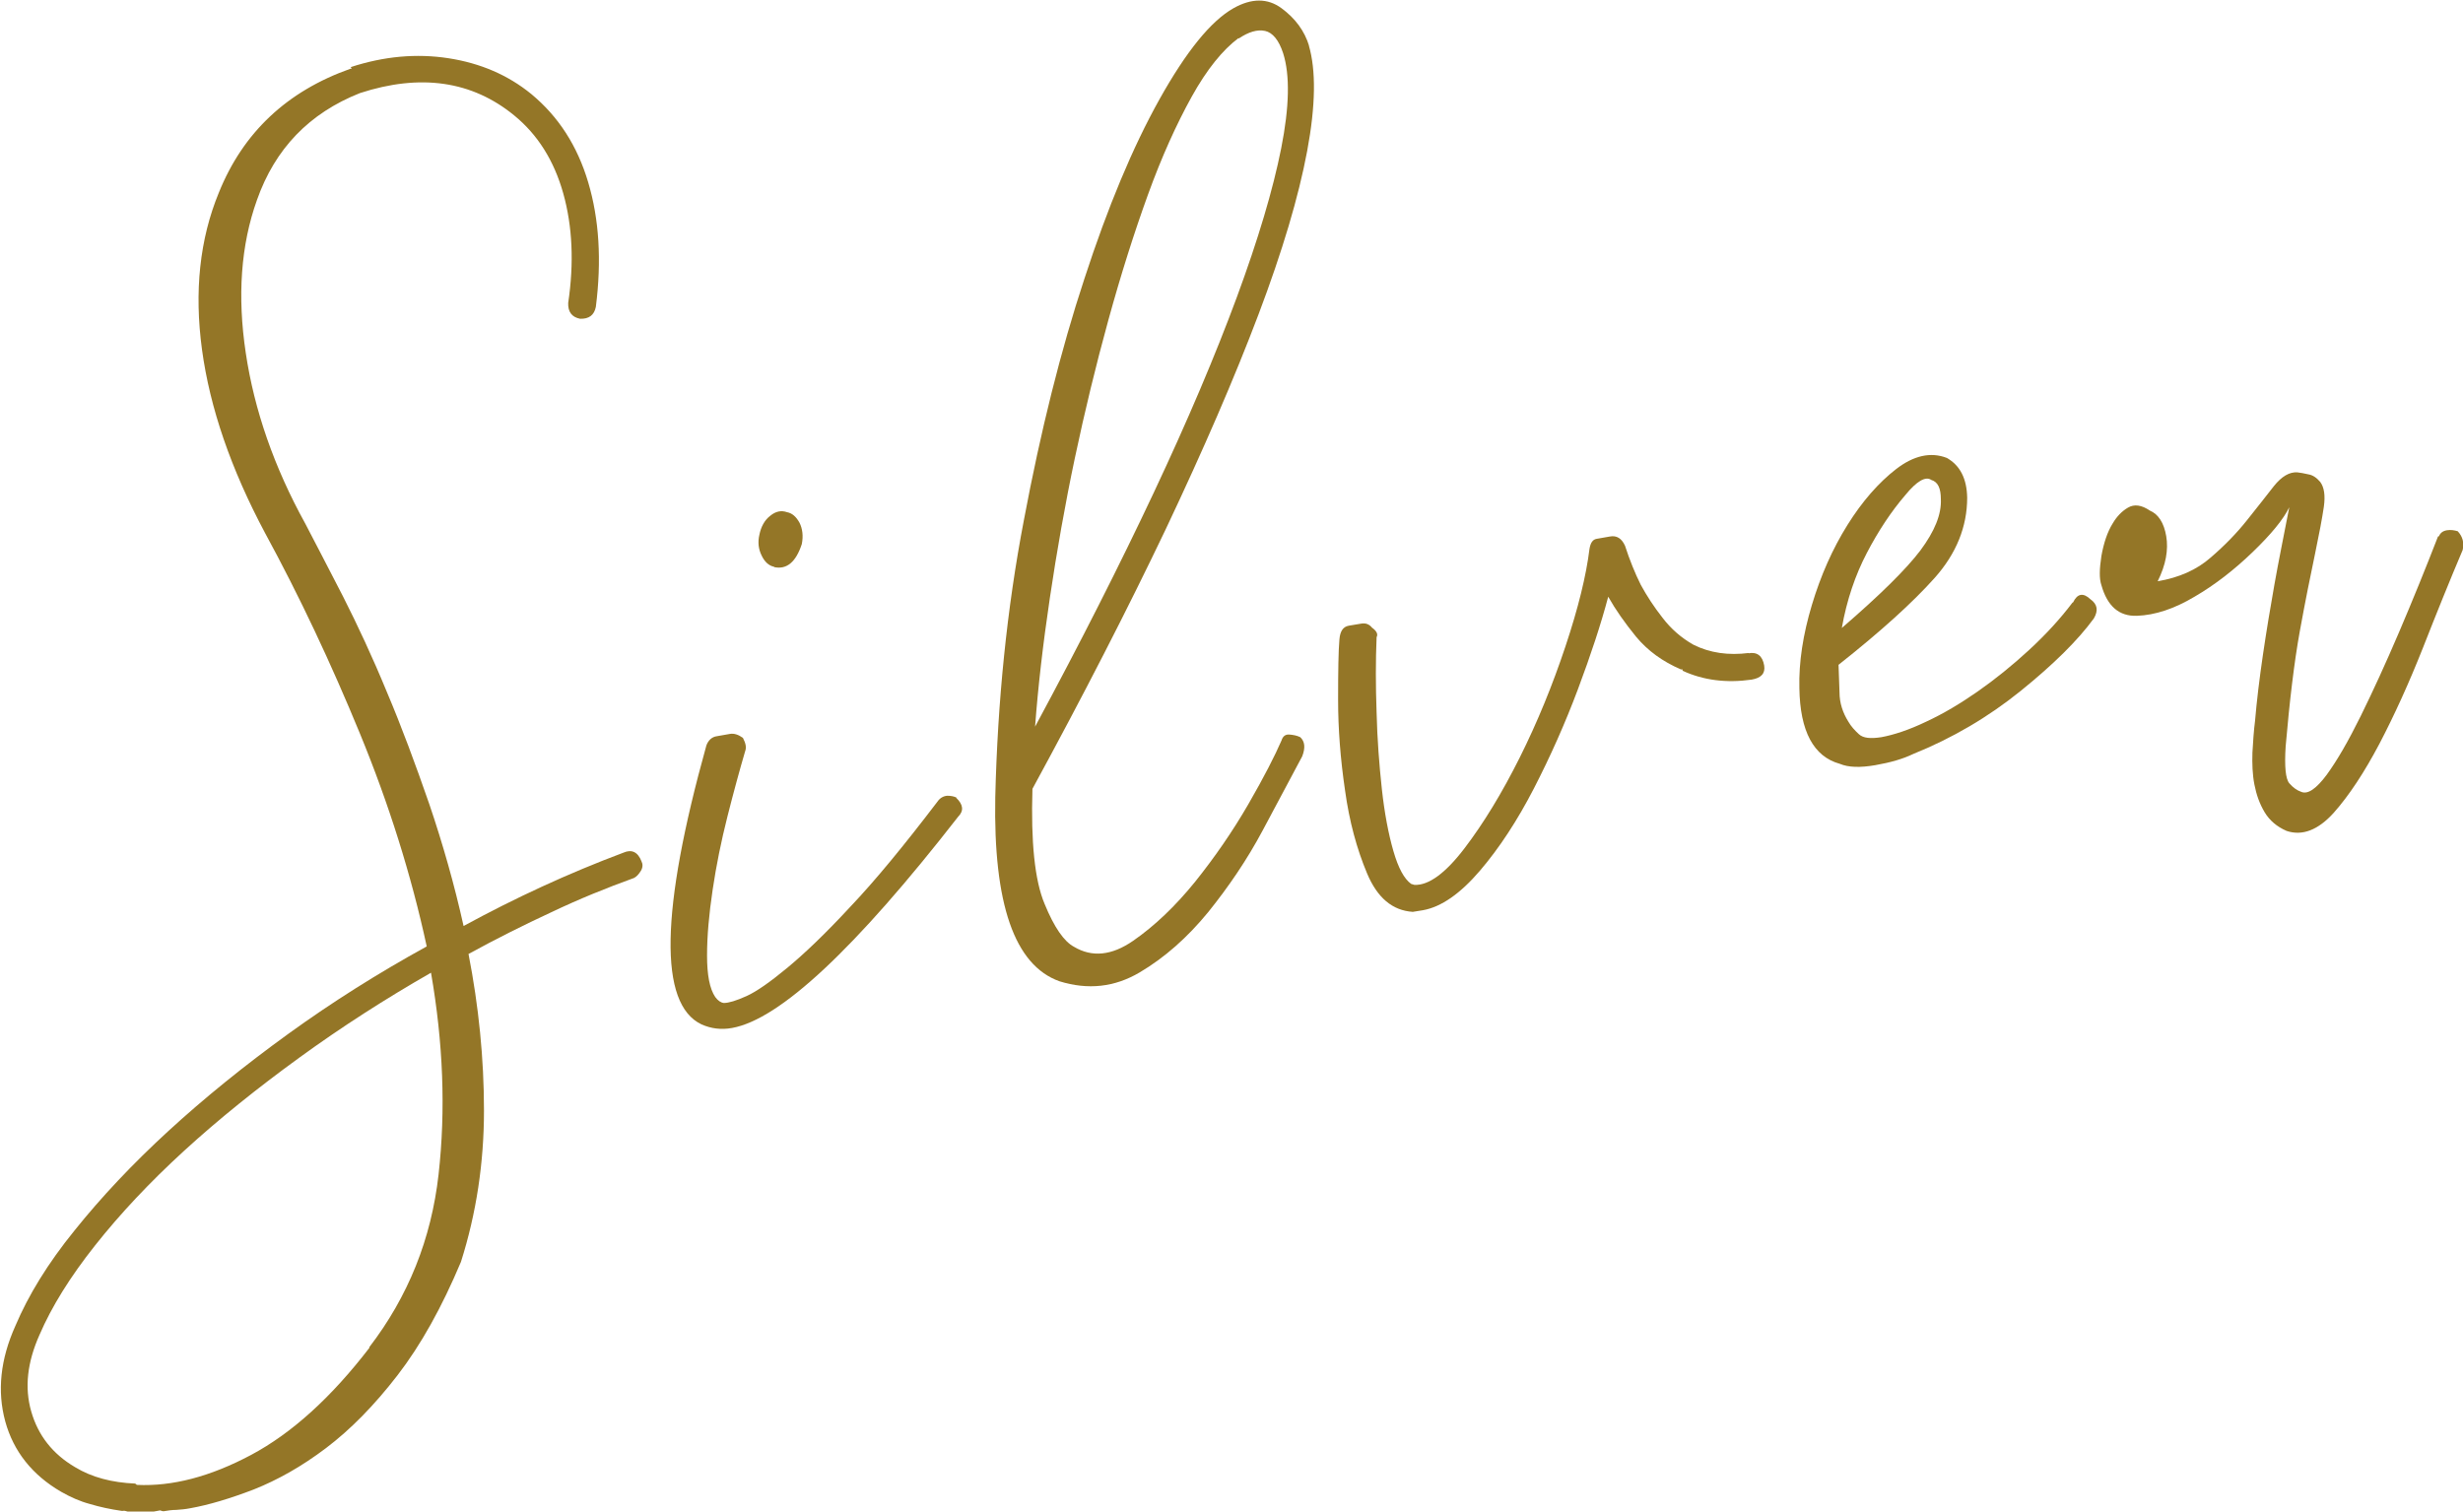
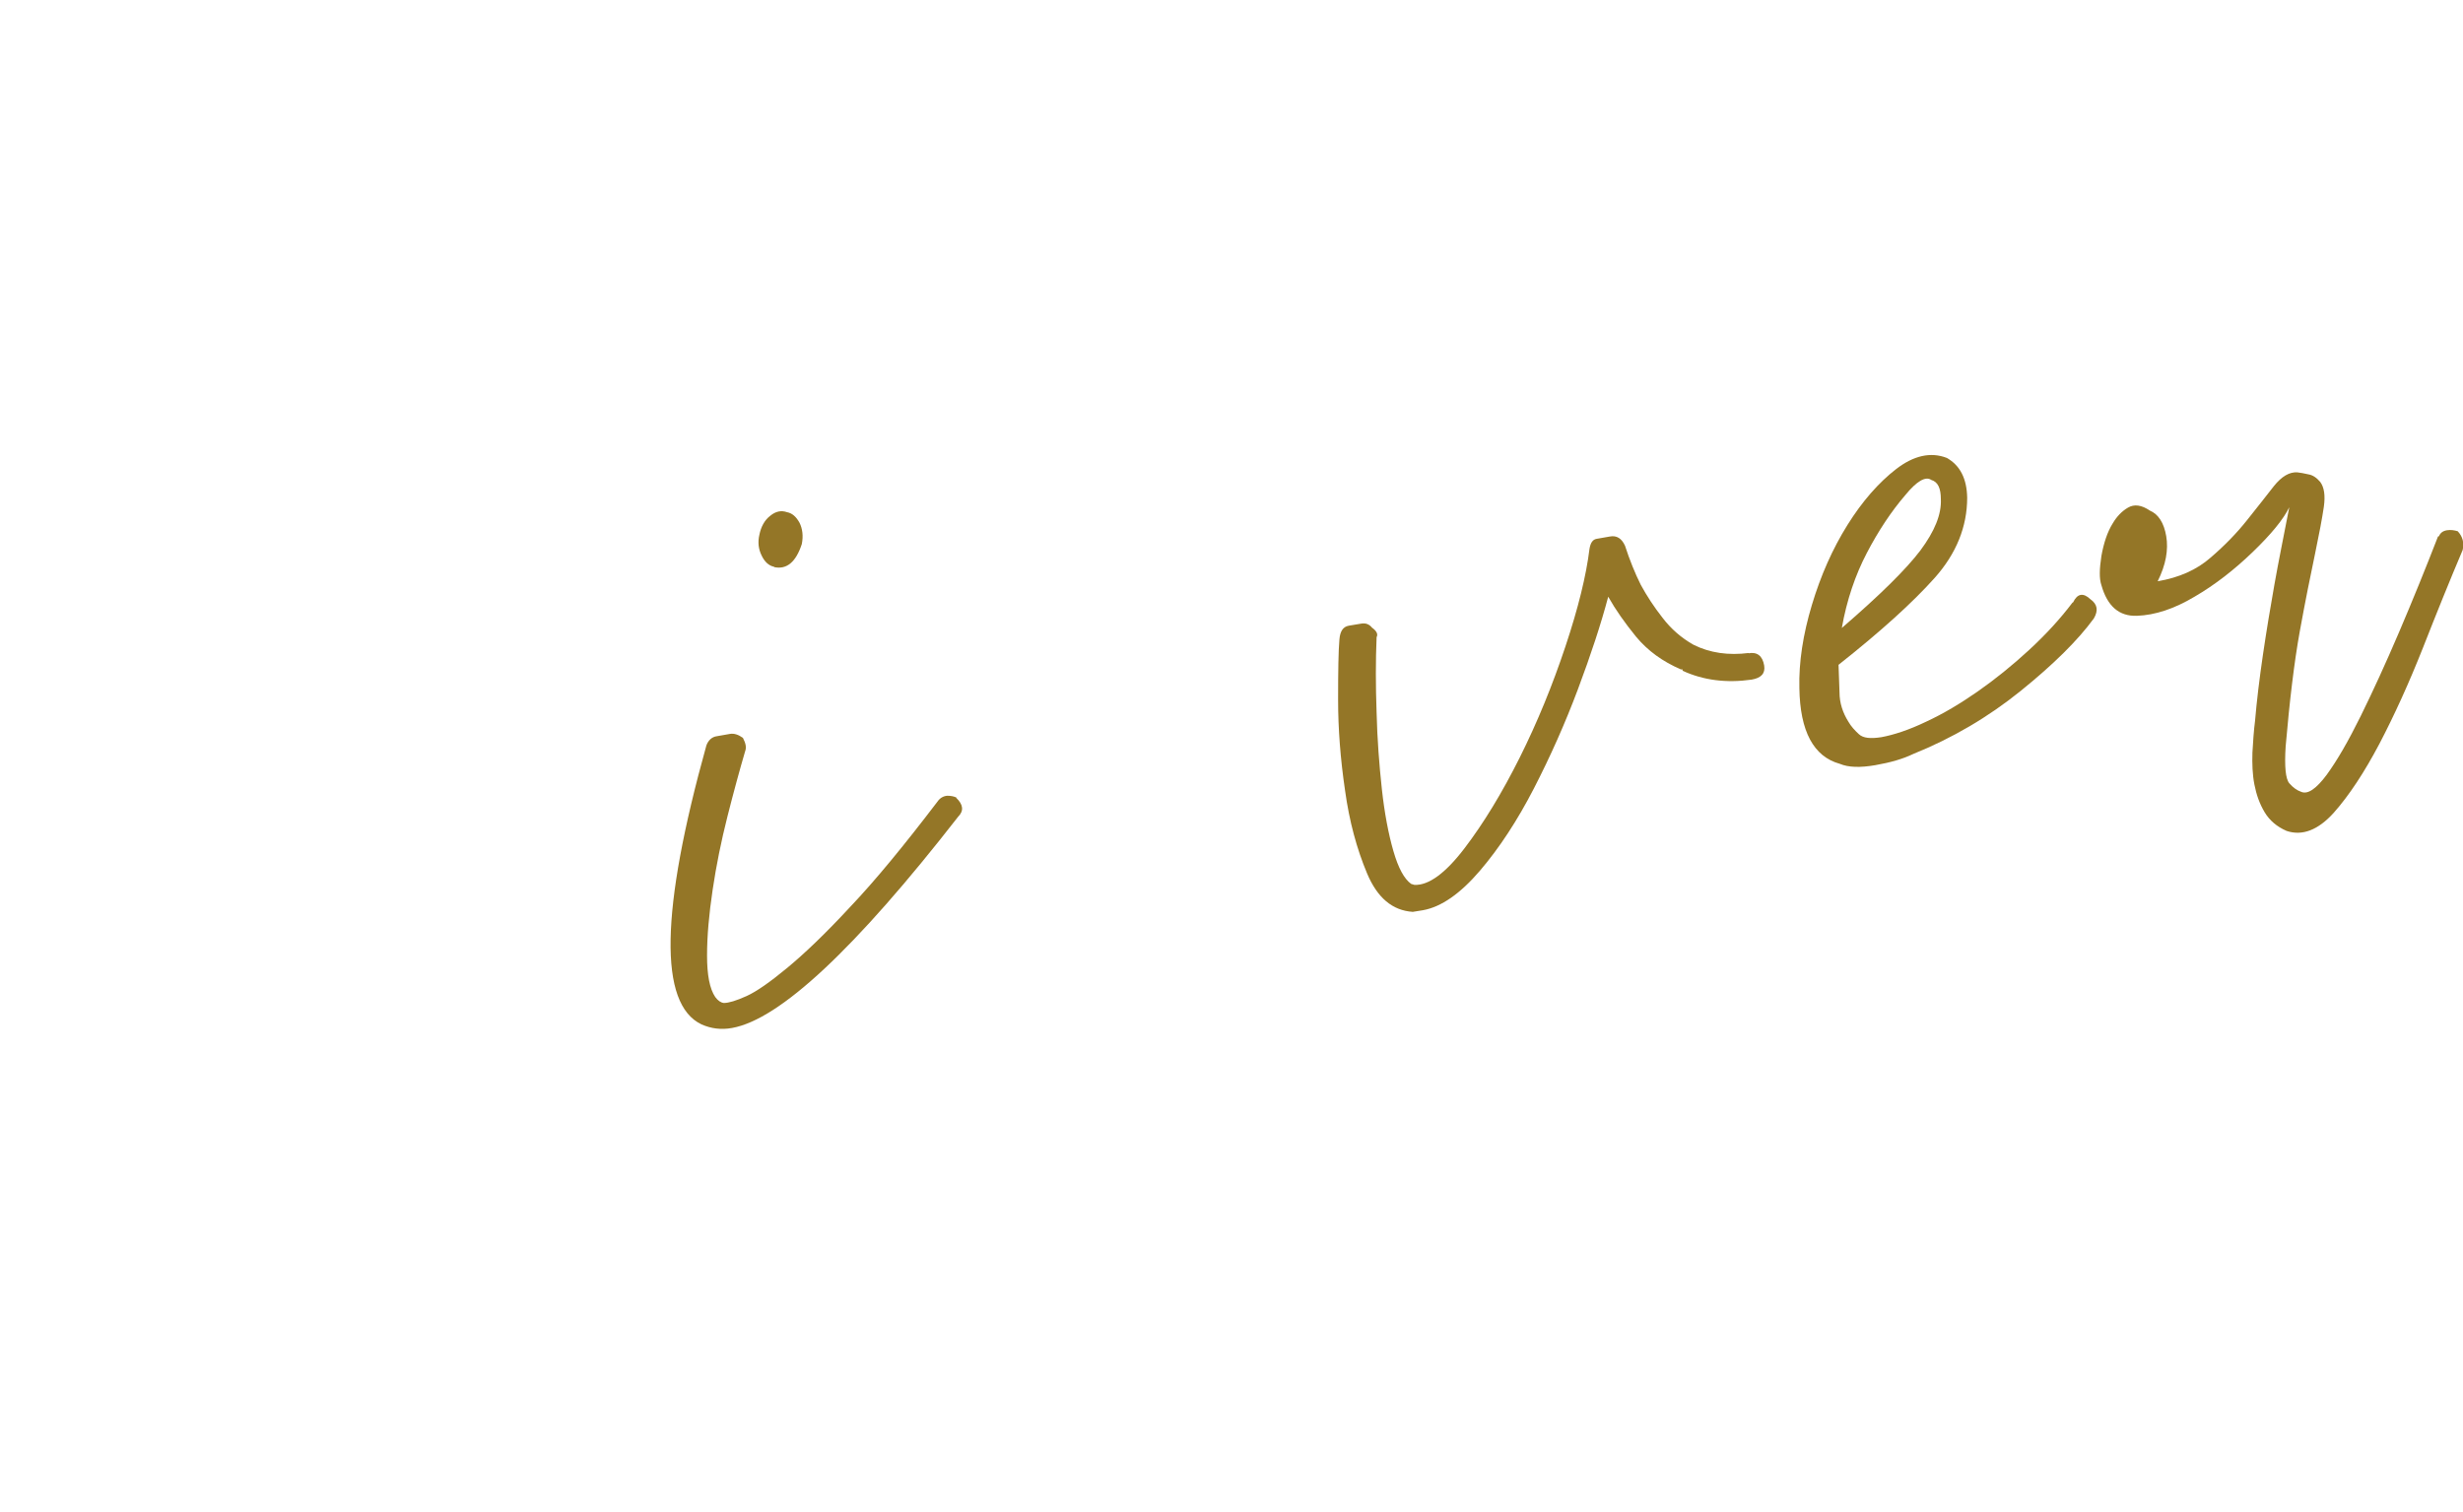
<svg xmlns="http://www.w3.org/2000/svg" id="_レイヤー_1" viewBox="0 0 74.86 45.95">
  <defs>
    <style>.cls-1{fill:#947627;}</style>
  </defs>
-   <path class="cls-1" d="M10.66,2.04c1.01-.33,2-.42,2.97-.27,.97,.15,1.81,.51,2.52,1.09,.82,.68,1.4,1.57,1.73,2.69,.33,1.11,.41,2.37,.23,3.78-.05,.25-.21,.37-.48,.36-.25-.05-.37-.21-.36-.48,.18-1.22,.13-2.33-.15-3.33-.28-1-.78-1.79-1.49-2.37-1.28-1.05-2.85-1.28-4.69-.68-1.54,.61-2.58,1.69-3.13,3.25-.49,1.37-.6,2.92-.34,4.65,.26,1.74,.86,3.47,1.81,5.19,.32,.61,.7,1.35,1.15,2.22,.44,.87,.89,1.83,1.33,2.9,.45,1.06,.87,2.2,1.29,3.41,.41,1.21,.76,2.44,1.04,3.7,1.56-.85,3.18-1.6,4.86-2.23,.25-.11,.44-.02,.55,.27,.04,.08,.04,.18-.02,.28-.06,.1-.13,.18-.21,.22-.83,.3-1.67,.64-2.51,1.04-.84,.39-1.68,.81-2.52,1.27,.31,1.59,.47,3.18,.47,4.76,0,1.58-.23,3.12-.7,4.6-.58,1.38-1.22,2.53-1.93,3.45-.71,.92-1.43,1.65-2.17,2.21-.74,.56-1.47,.97-2.2,1.26-.73,.28-1.37,.47-1.93,.57-.15,.03-.29,.04-.42,.05-.13,0-.26,.02-.38,.04-.03,0-.05,0-.07-.01-.02-.01-.04-.02-.07-.01l-.22,.04c-.06,.01-.11,.01-.14,0-.03-.01-.08,0-.14,0-.18,.03-.33,.03-.46-.01-.07-.02-.11-.03-.14-.02h-.04c-.35-.05-.67-.12-.97-.21-.3-.08-.59-.21-.87-.37-.88-.51-1.45-1.23-1.7-2.14-.25-.92-.15-1.89,.31-2.91,.39-.92,.98-1.89,1.8-2.9,.81-1.01,1.76-2.02,2.85-3.02,1.09-1,2.3-1.98,3.64-2.95,1.34-.97,2.74-1.85,4.21-2.66-.47-2.17-1.15-4.33-2.03-6.47-.88-2.14-1.84-4.18-2.88-6.09-1.04-1.95-1.68-3.81-1.92-5.58-.24-1.77-.07-3.36,.51-4.77,.74-1.84,2.08-3.09,4-3.77h.04Zm.56,38.92c1.19-1.55,1.89-3.3,2.11-5.26s.14-4-.23-6.13c-1.38,.79-2.72,1.65-4,2.58-1.28,.93-2.45,1.87-3.5,2.83s-1.95,1.92-2.71,2.88c-.76,.96-1.32,1.86-1.69,2.72-.37,.83-.46,1.6-.25,2.33,.21,.73,.65,1.29,1.33,1.69,.51,.31,1.12,.47,1.83,.5l.05,.04c1.08,.05,2.23-.25,3.47-.91,1.24-.66,2.44-1.75,3.6-3.26Z" />
  <path class="cls-1" d="M29.06,24.25c.22,.21,.24,.4,.06,.58-3.13,4.02-5.42,6.16-6.87,6.42-.33,.06-.64,.02-.93-.11-1.3-.62-1.25-3.45,.15-8.48,.06-.16,.17-.26,.32-.28l.4-.07c.12-.02,.25,.02,.39,.12,.09,.17,.11,.3,.07,.4-.17,.58-.35,1.24-.54,1.99-.19,.75-.34,1.49-.45,2.23-.11,.74-.17,1.4-.17,2,0,.59,.08,1.01,.25,1.26,.08,.11,.17,.17,.26,.18,.15,0,.38-.07,.69-.21s.72-.43,1.24-.86c.52-.43,1.16-1.04,1.91-1.85,.76-.8,1.64-1.87,2.66-3.21,.07-.1,.17-.16,.29-.17,.12,0,.21,.02,.29,.06Zm-5.53-7.02c-.16-.03-.29-.15-.38-.34-.1-.2-.12-.41-.07-.63,.05-.25,.16-.45,.33-.58,.17-.14,.34-.17,.51-.11,.16,.03,.28,.14,.38,.32,.09,.18,.12,.4,.07,.65-.18,.55-.46,.78-.84,.7Z" />
-   <path class="cls-1" d="M39.78,1.38c.22,.75,.21,1.82-.05,3.21-.26,1.39-.75,3.04-1.48,4.97-.73,1.93-1.67,4.1-2.82,6.53-1.16,2.43-2.51,5.06-4.05,7.89-.05,1.62,.07,2.79,.37,3.5,.29,.71,.59,1.14,.89,1.3,.55,.33,1.15,.27,1.8-.18,.65-.45,1.28-1.05,1.88-1.79,.6-.75,1.14-1.53,1.62-2.36,.48-.83,.81-1.48,1.01-1.94,.04-.13,.12-.19,.24-.18s.23,.03,.33,.08c.14,.13,.16,.32,.06,.58-.32,.6-.72,1.35-1.2,2.25s-1.04,1.72-1.66,2.49c-.63,.77-1.32,1.38-2.08,1.83-.76,.45-1.57,.54-2.44,.27-1.37-.49-2.01-2.36-1.95-5.6,.07-2.9,.35-5.71,.87-8.42,.51-2.71,1.12-5.16,1.84-7.34,.71-2.18,1.47-4,2.28-5.45s1.56-2.38,2.25-2.77c.55-.31,1.04-.31,1.46,0,.42,.31,.7,.69,.84,1.15Zm-2.14-.22c-.48,.36-.96,.95-1.42,1.78-.46,.83-.91,1.82-1.33,2.98s-.82,2.42-1.2,3.8c-.38,1.38-.72,2.78-1.02,4.2-.3,1.42-.55,2.84-.76,4.25s-.36,2.71-.45,3.92c1.38-2.56,2.58-4.93,3.61-7.12,1.03-2.19,1.87-4.17,2.52-5.93,.65-1.76,1.1-3.27,1.35-4.53,.25-1.26,.27-2.23,.06-2.89-.13-.4-.32-.63-.55-.68-.24-.05-.5,.03-.8,.23Z" />
  <path class="cls-1" d="M53.14,19.86c.27-.05,.43,.08,.48,.37,.04,.24-.09,.38-.38,.43-.77,.11-1.47,.02-2.1-.27v-.04s-.05,0-.05,0c-.56-.24-1.01-.57-1.36-.99-.35-.43-.63-.83-.85-1.22-.22,.83-.53,1.77-.92,2.81-.39,1.04-.84,2.05-1.34,3.02-.5,.97-1.05,1.81-1.64,2.5s-1.17,1.1-1.73,1.2l-.31,.05c-.62-.04-1.08-.43-1.39-1.17s-.54-1.58-.67-2.53c-.14-.95-.21-1.87-.21-2.75,0-.88,.01-1.49,.04-1.83,.02-.25,.11-.39,.29-.42l.36-.06c.15-.03,.26,.02,.34,.12,.14,.1,.19,.2,.14,.29-.03,.71-.03,1.47,0,2.29,.02,.82,.08,1.59,.16,2.33,.08,.73,.2,1.36,.35,1.88,.15,.52,.33,.85,.54,1l.1,.03c.43,.02,.94-.35,1.52-1.11,.58-.76,1.14-1.68,1.68-2.76,.54-1.08,1-2.21,1.39-3.38,.39-1.17,.63-2.15,.73-2.96,.03-.19,.1-.29,.22-.31l.4-.07c.21-.04,.36,.06,.46,.28,.14,.43,.3,.83,.48,1.19,.18,.33,.4,.67,.66,1,.26,.34,.57,.61,.94,.82,.5,.25,1.06,.33,1.69,.25Z" />
  <path class="cls-1" d="M63.01,18.31c.13-.27,.31-.3,.53-.09,.21,.15,.24,.34,.1,.58-.49,.67-1.23,1.4-2.22,2.2-.99,.8-2.08,1.44-3.27,1.92-.31,.15-.69,.26-1.15,.34-.46,.08-.82,.07-1.08-.04-.8-.22-1.21-.99-1.23-2.3-.02-.79,.11-1.63,.38-2.53,.27-.9,.63-1.71,1.08-2.43,.45-.72,.95-1.29,1.48-1.7s1.05-.53,1.54-.34c.41,.23,.61,.64,.62,1.21,0,.88-.33,1.7-.99,2.44-.66,.74-1.63,1.62-2.92,2.64,.01,.24,.02,.52,.03,.84,0,.32,.1,.62,.27,.89,.08,.14,.19,.26,.32,.38,.13,.12,.35,.14,.68,.09,.38-.07,.84-.22,1.36-.47,.52-.24,1.04-.55,1.57-.92,.53-.37,1.05-.79,1.56-1.26,.51-.47,.95-.95,1.32-1.44Zm-5.1-3.26c-.43,.5-.82,1.09-1.17,1.76-.35,.67-.61,1.43-.76,2.28,1.16-1,1.96-1.79,2.39-2.36,.43-.58,.64-1.09,.62-1.55,0-.34-.09-.53-.29-.59-.17-.12-.44,.03-.79,.46Z" />
  <path class="cls-1" d="M74.13,16.3c.04-.1,.12-.16,.24-.18s.23,0,.33,.03c.15,.16,.2,.35,.15,.57-.39,.92-.79,1.91-1.21,2.98-.42,1.06-.86,2.03-1.32,2.91-.46,.87-.92,1.57-1.39,2.1-.47,.52-.95,.71-1.43,.55-.3-.13-.52-.32-.67-.57s-.25-.53-.31-.84-.07-.63-.06-.97c.02-.34,.04-.66,.08-.97,.05-.59,.13-1.26,.24-2.01,.11-.75,.23-1.46,.35-2.14,.12-.68,.28-1.46,.45-2.34-.18,.37-.55,.82-1.11,1.36-.56,.54-1.15,1-1.77,1.36-.62,.37-1.2,.56-1.75,.58-.54,.02-.9-.29-1.08-.93-.07-.2-.06-.5,0-.89,.07-.39,.18-.73,.35-1,.12-.2,.27-.36,.46-.47,.19-.11,.41-.08,.66,.09,.26,.11,.43,.37,.5,.78,.07,.41-.01,.87-.26,1.37,.65-.11,1.19-.35,1.61-.72,.42-.36,.79-.74,1.1-1.13,.31-.39,.58-.73,.82-1.04,.24-.3,.48-.44,.72-.42,.09,.01,.2,.03,.33,.06,.13,.02,.25,.1,.36,.23,.12,.16,.16,.41,.11,.76-.05,.34-.14,.82-.27,1.44-.13,.62-.29,1.4-.46,2.34-.17,.94-.31,2.11-.43,3.5-.04,.62,0,.99,.11,1.12,.11,.13,.24,.22,.36,.26,.2,.09,.46-.09,.78-.52,.32-.44,.66-1.03,1.03-1.78s.76-1.6,1.17-2.56c.41-.96,.8-1.92,1.18-2.9Z" />
</svg>